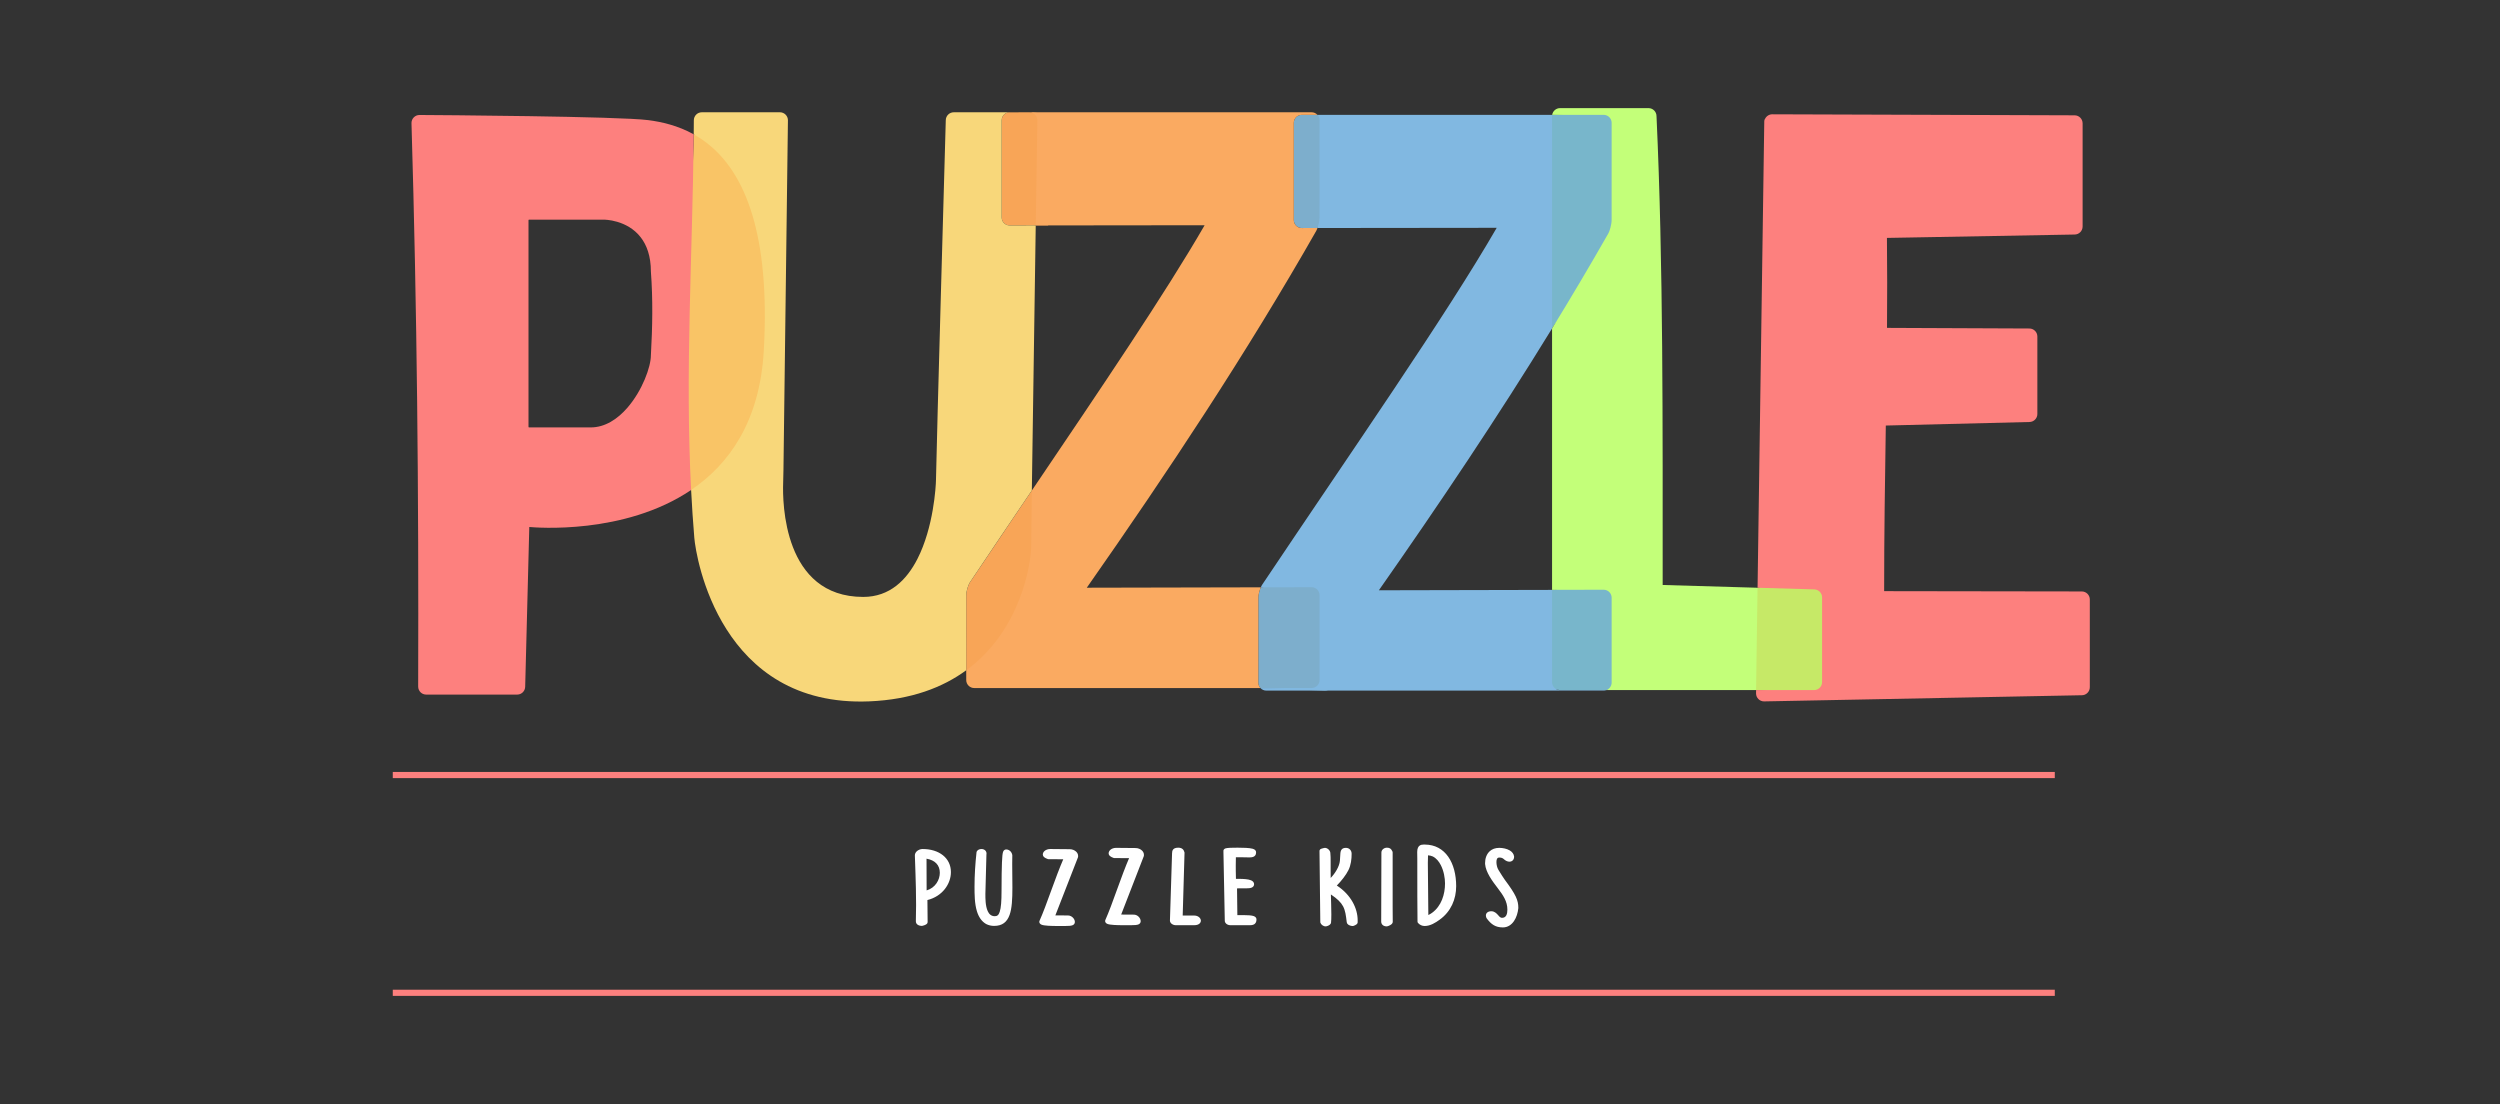
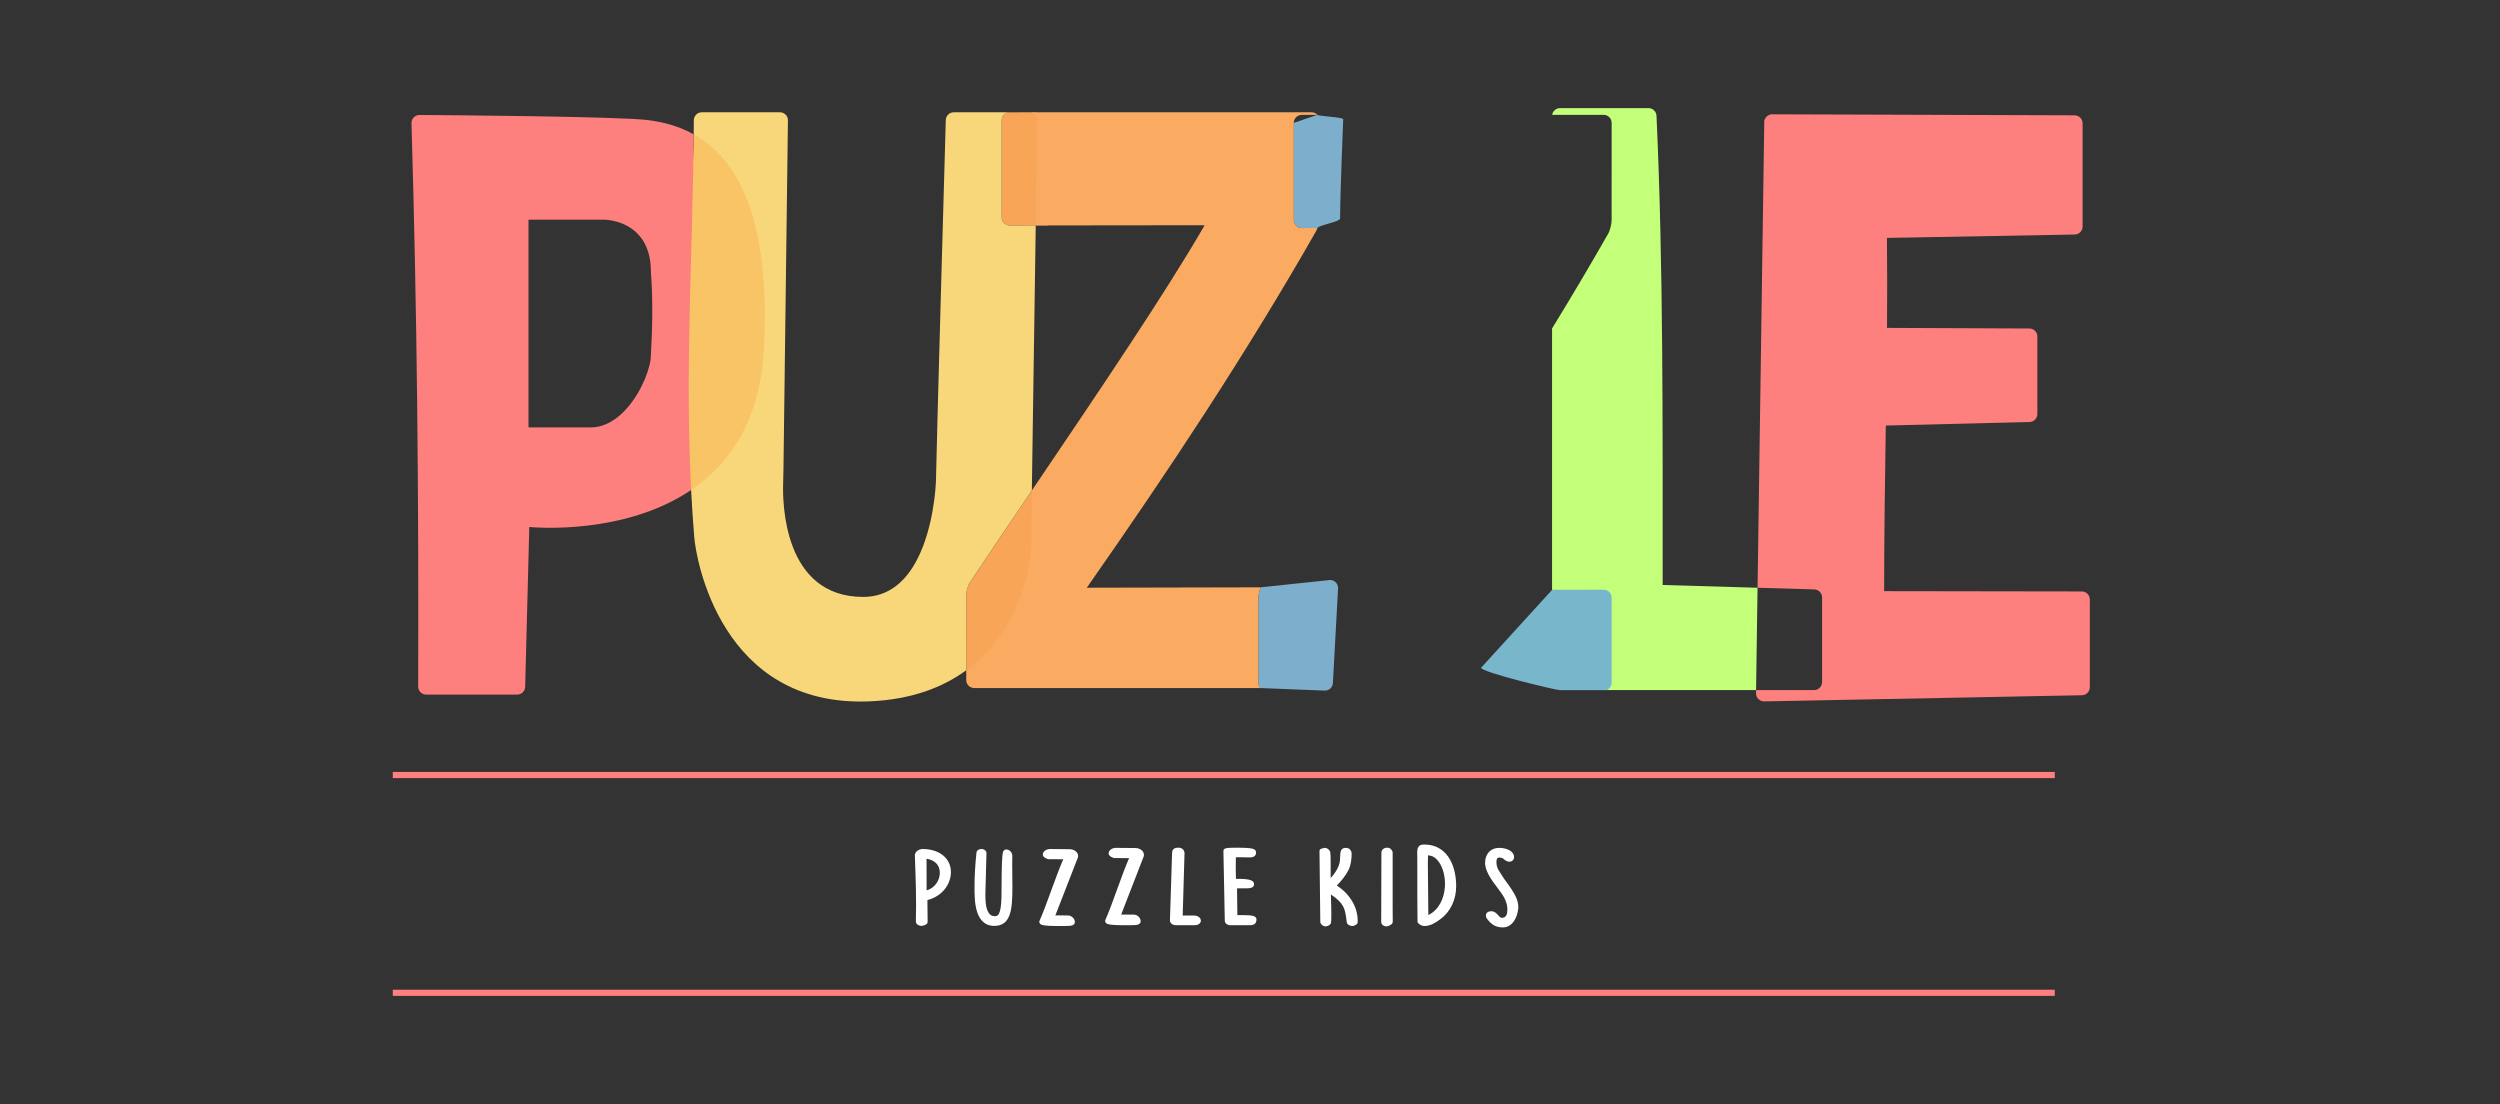
<svg xmlns="http://www.w3.org/2000/svg" width="100%" height="100%" viewBox="0 0 2635 1164" xml:space="preserve" style="fill-rule:evenodd;clip-rule:evenodd;stroke-linejoin:round;stroke-miterlimit:2;">
  <rect x="0" y="0" width="2635" height="1164" fill="#333333" stroke="none" />
  <g transform="matrix(1.084,0,0,1.084,3539.31,-735.325)">
    <path d="M-2245.94,897.524L-2283.28,897.567C-2287.57,897.567 -2291.06,894.082 -2291.06,889.79L-2291.06,795.29C-2291.06,791.292 -2288.04,787.994 -2284.15,787.56L-2264.17,787.512C-2259.88,787.512 -2230.39,790.997 -2230.39,795.29C-2230.39,795.291 -2245.94,897.524 -2245.94,897.524Z" style="fill:rgb(248,165,87);" />
    <path d="M-2590.52,808.971C-2584.59,812.27 -2556.68,792.961 -2550.95,797.971C-2519.72,825.265 -2503.83,924.212 -2510.39,1039.45C-2514.31,1108.27 -2545.16,1172.82 -2593.06,1154.78C-2607.7,1110.41 -2590.53,853.63 -2590.52,808.971Z" style="fill:rgb(249,196,102);" />
    <path d="M-2325.55,1330.12L-2325.56,1330.12C-2325.56,1330.12 -2325.54,1273.14 -2325.53,1257.07C-2325.52,1252.62 -2323.22,1246.49 -2322.08,1244.78C-2301.98,1214.76 -2261.76,1155.29 -2261.73,1155.22C-2222.14,1155.18 -2227.39,1258.8 -2227.39,1263.26C-2227.39,1278.51 -2247.36,1330.51 -2325.55,1330.12C-2325.56,1330.12 -2325.55,1330.12 -2325.55,1330.12Z" style="fill:rgb(248,165,87);" />
-     <path d="M-1984.07,790.014C-1982.79,791.401 -1959,792.254 -1959,794.29C-1959,794.29 -1962.01,867.334 -1962.03,890.79C-1962.03,894.086 -1983.07,897.267 -1984.04,900.052L-1999.28,900.069C-2003.57,900.069 -2007.06,896.584 -2007.06,892.292L-2007.06,797.792C-2007.06,793.499 -2003.57,790.014 -1999.28,790.014L-1984.07,790.014Z" style="fill:rgb(125,174,204);" />
+     <path d="M-1984.07,790.014C-1982.79,791.401 -1959,792.254 -1959,794.29C-1959,794.29 -1962.01,867.334 -1962.03,890.79C-1962.03,894.086 -1983.07,897.267 -1984.04,900.052L-1999.28,900.069C-2003.57,900.069 -2007.06,896.584 -2007.06,892.292L-2007.06,797.792L-1984.07,790.014Z" style="fill:rgb(125,174,204);" />
    <path d="M-2039.14,1249.4L-1971.78,1242.29C-1967.49,1242.29 -1964,1245.78 -1964,1250.07L-1969,1342.07C-1969,1346.36 -1972.49,1349.85 -1976.78,1349.85L-2039.49,1347.35C-2040.77,1345.96 -2041.56,1344.11 -2041.56,1342.07C-2041.56,1342.07 -2041.55,1280.82 -2041.53,1259.57C-2041.52,1256.28 -2040.26,1252.06 -2039.14,1249.4Z" style="fill:rgb(125,174,204);" />
-     <path d="M-1755.95,997.742C-1800.55,921.067 -1821.94,848.26 -1755.95,790.014L-1700.78,786.014C-1698.64,786.014 -1696.7,786.878 -1695.3,788.277C-1693.88,789.686 -1693,791.637 -1693,793.792C-1693,793.792 -1673.01,889.836 -1673.03,913.292C-1673.03,917.923 -1675.08,924.302 -1676.1,926.099C-1693.84,957.236 -1737.15,967.103 -1755.95,997.742Z" style="fill:rgb(120,182,203);" />
    <path d="M-1703.15,1349.38L-1703.15,1349.39L-1748.17,1349.39C-1752.46,1349.39 -1824.95,1331.9 -1824.95,1327.61L-1755.95,1251.91L-1694.78,1241.79C-1690.49,1241.79 -1687,1245.28 -1687,1249.57L-1660,1338.07C-1660,1341.44 -1700.16,1348.3 -1703.15,1349.38Z" style="fill:rgb(120,182,203);" />
-     <path d="M-1572.13,1254.87L-1481.17,1226.47L-1481.16,1226.47C-1476.87,1226.48 -1473.39,1229.96 -1473.39,1234.25L-1482.39,1346.61C-1482.39,1350.9 -1485.88,1354.39 -1490.17,1354.39L-1557.61,1349.39L-1572.13,1254.87Z" style="fill:rgb(198,233,103);" />
    <g transform="matrix(1,0,0,1,-3630.28,-1028.93)">
      <path d="M1590.79,2376.28L1312.5,2376.28C1308.21,2376.28 1304.72,2372.79 1304.72,2368.5L1304.72,2359.05C1358.83,2319.44 1367.89,2253.45 1367.89,2238.19C1367.89,2233.73 1368.14,2213.49 1368.55,2184.16C1435.5,2085.14 1498.5,1992.15 1536.52,1926.28L1372.34,1926.47C1373.22,1867.68 1373.89,1824.23 1373.89,1824.23L1373.89,1824.22C1373.89,1819.93 1370.4,1816.44 1366.11,1816.44L1640.5,1816.44C1642.64,1816.44 1644.58,1817.31 1645.98,1818.71C1646.06,1818.79 1646.14,1818.87 1646.21,1818.95L1631,1818.95C1626.71,1818.95 1623.22,1822.43 1623.22,1826.72L1623.22,1921.22C1623.22,1925.52 1626.71,1929 1631,1929L1646.25,1928.98C1645.85,1930.11 1645.47,1931.01 1645.18,1931.53C1577.46,2050.41 1501.36,2165.34 1421.95,2278.72L1591.14,2278.34C1590.02,2281 1588.76,2285.21 1588.76,2288.5C1588.73,2309.75 1588.72,2371 1588.72,2371C1588.72,2373.04 1589.51,2374.89 1590.79,2376.28Z" style="fill:rgb(250,170,97);" />
    </g>
    <g transform="matrix(1,0,0,1,-3346.28,-1026.43)">
-       <path d="M1643.13,2375.82C1642.31,2376.12 1641.42,2376.28 1640.5,2376.28L1312.5,2376.28C1310.24,2376.28 1308.21,2375.31 1306.79,2373.78L1356.5,2373.78C1360.79,2373.78 1364.28,2370.29 1364.28,2366L1364.28,2283.5C1364.28,2279.21 1360.79,2275.72 1356.5,2275.72L1307.14,2275.83C1307.53,2274.9 1307.91,2274.16 1308.21,2273.71C1395.74,2142.97 1487.17,2011.78 1536.52,1926.28L1362.25,1926.48C1363.21,1923.7 1364.25,1919.52 1364.25,1916.22C1364.27,1892.76 1364.28,1821.72 1364.28,1821.72C1364.28,1819.68 1363.49,1817.83 1362.21,1816.44L1590.43,1816.44C1590.37,1816.85 1590.33,1817.26 1590.33,1817.68L1590.33,2024.17C1537.37,2110.51 1480.56,2195.04 1421.95,2278.72L1590.33,2278.34L1590.33,2368.04C1590.33,2372.33 1593.82,2375.82 1598.11,2375.82L1643.13,2375.82Z" style="fill:rgb(129,184,225);" />
-     </g>
+       </g>
    <g transform="matrix(-3.928,-3.928,-3.928,3.928,-1646.55,787.5)">
      <path d="M-82.843,60.19L-64.313,78.72C-64.557,78.201 -64.465,77.563 -64.036,77.134L-53.536,66.633C-52.99,66.087 -52.102,66.087 -51.556,66.633L-45.185,73.033L-12.836,40.683C-11.328,34.391 -9.73,28.132 -8.025,21.911C-7.926,21.552 -7.375,20.48 -6.786,19.89C-3.802,16.902 5.239,7.859 5.239,7.859C5.513,7.584 5.873,7.448 6.233,7.449C6.59,7.45 6.947,7.586 7.219,7.859L13.591,14.231C13.988,13.684 13.939,12.914 13.447,12.421L2.499,1.474C1.954,0.928 1.068,0.928 0.521,1.472L0.519,1.474C-18.841,19.134 -38.576,39.053 -58.274,58.742L-70.359,47.341L-82.843,60.19Z" style="fill:rgb(195,255,121);" />
    </g>
    <g transform="matrix(-3.928,-3.928,-3.928,3.928,-1439.21,806.5)">
      <path d="M-41.55,71.313L15.356,12.747C15.495,12.607 15.558,12.47 15.564,12.335C15.73,11.846 15.618,11.283 15.228,10.894L-22.319,-26.399C-22.865,-26.945 -23.752,-26.945 -24.299,-26.399L-37.073,-13.625C-37.619,-13.079 -37.619,-12.193 -37.074,-11.646L-37.073,-11.645L-14.263,12.002C-18.008,15.664 -21.711,19.375 -25.408,23.129L-43.104,5.587C-43.65,5.04 -44.537,5.04 -45.084,5.587L-54.676,15.178C-55.222,15.724 -55.222,16.611 -54.677,17.157L-54.676,17.158L-37.345,35.365C-43.941,42.162 -50.639,49.074 -57.637,56.069L-82.14,31.64L-82.141,31.639C-82.688,31.094 -83.574,31.094 -84.12,31.64L-94.985,42.505C-95.531,43.051 -95.531,43.939 -94.985,44.485L-56.419,84.578C-55.873,85.124 -54.986,85.124 -54.439,84.578L-54.035,84.162L-61.213,76.984C-61.759,76.438 -61.759,75.551 -61.213,75.005L-50.73,64.522C-50.184,63.976 -49.297,63.975 -48.751,64.521L-48.75,64.522L-41.55,71.313Z" style="fill:rgb(253,128,126);" />
    </g>
    <g transform="matrix(3.928,-3.928,-3.928,-3.928,-2586.39,797.236)">
      <path d="M-34.627,-101.024C-39.614,-100.253 -45.016,-97.893 -50.451,-92.893C-69.687,-75.196 -54.134,-53.637 -51.88,-50.973C-50.056,-48.818 -48.215,-46.717 -46.358,-44.659C-38.484,-46.178 -29.397,-44.689 -20.138,-36.428C-4.636,-22.596 -0.856,-12.227 -1.357,-4.778C-1.449,-3.411 -1.685,-2.142 -2.02,-0.968C-1.435,-0.395 -0.85,0.181 -0.265,0.76L-0.265,0.761C0.282,1.307 1.169,1.307 1.715,0.76L11.382,-8.906C11.928,-9.453 11.928,-10.34 11.382,-10.886L11.381,-10.887C11.353,-10.914 -25.152,-46.502 -32.449,-53.609C-33.179,-54.32 -33.892,-54.993 -34.134,-55.218C-35.345,-56.346 -38.862,-59.87 -40.837,-64.351C-42.808,-68.824 -43.24,-74.252 -38.29,-79.202C-35.008,-82.485 -30.817,-82.477 -26.884,-81.205C-20.968,-79.292 -15.631,-74.521 -14.814,-73.729C-10.424,-69.474 30.681,-30.648 30.918,-30.423C30.919,-30.423 30.919,-30.422 30.919,-30.422C31.466,-29.877 32.352,-29.877 32.898,-30.423L39.817,-37.341C39.27,-36.795 38.383,-36.795 37.837,-37.341L25.809,-49.369C25.262,-49.916 25.262,-50.803 25.809,-51.349L29.038,-54.57C18.521,-64.775 4.209,-78.665 -4.243,-86.886C-10.537,-88.102 -16.944,-89.342 -23.321,-90.604C-23.685,-90.676 -24.758,-91.163 -25.325,-91.729C-27.372,-93.772 -32.332,-98.729 -34.627,-101.024Z" style="fill:rgb(248,215,122);" />
    </g>
    <g transform="matrix(1,0,0,1,-3632.67,-1030.57)">
      <path d="M1039.61,2185.35C974.704,2229.26 887.994,2221.85 882.27,2221.31L878.278,2376.5L878.278,2376.51C878.274,2380.8 874.79,2384.28 870.5,2384.28L782,2384.28C777.708,2384.28 774.223,2380.79 774.222,2376.5C774.808,2185.44 773.137,2011.44 767.722,1828.51L767.722,1828.5C767.722,1824.21 771.207,1820.72 775.498,1820.72L775.501,1820.72C790.422,1820.78 969.993,1822.01 998.037,1825.73C1010.8,1827.42 1026.53,1830.84 1042.15,1839.54C1040.98,1958.88 1033.63,2068.95 1039.61,2185.35ZM881.5,2124C881.5,2124.28 881.724,2124.5 882,2124.5L942,2124.5C956.003,2124.5 968.192,2116.32 977.763,2105.25C992.061,2088.71 1000.5,2065.75 1000.5,2054.34C1002.07,2026.91 1002.52,1999.7 1000.5,1973C1000.5,1957.79 996.399,1947.16 990.676,1939.74C977.296,1922.38 954.997,1922.5 954.997,1922.5L882,1922.5C881.724,1922.5 881.5,1922.72 881.5,1923L881.5,2124Z" style="fill:rgb(253,128,126);" />
    </g>
  </g>
  <g transform="matrix(1.082,0,0,0.058,-24.22,948.91)">
    <path d="M2024,1625L2024,1737L405,1737L405,1625L2024,1625ZM2024,-2332.33L2024,-2220.33L405,-2220.33L405,-2332.33L2024,-2332.33Z" style="fill:rgb(253,128,126);" />
  </g>
  <g transform="matrix(0.768,0,0,0.614,479.827,36.691)">
    <path d="M632.155,1521.87L632.155,1519.89C632.155,1519.87 632.155,1519.84 632.156,1519.81C632.307,1511.17 632.459,1502.52 632.459,1493.87C632.459,1454.31 630.785,1416.87 630.785,1408.66C630.785,1406.09 631.698,1403.67 633.265,1401.74C635.258,1399.28 638.346,1397.67 641.369,1397.67C664.174,1397.67 680.256,1413.3 680.256,1437.26C680.256,1457.61 668.643,1478.83 648.002,1485.28C648.043,1496.65 648.301,1512.58 648.301,1523.09C648.301,1524.02 647.976,1525.41 646.831,1526.56C645.383,1528.03 641.623,1529.66 640.608,1529.66C638.335,1529.66 636.015,1528.93 634.499,1527.53C633.037,1526.19 632.155,1524.31 632.155,1521.87ZM646.781,1414.27C646.8,1421.45 646.92,1468.74 646.92,1468.74C658.979,1464.28 665.023,1450.58 665.023,1438.48C665.023,1432.08 663.454,1426.45 660.138,1422.19C657.095,1418.29 652.646,1415.56 646.781,1414.27ZM727.567,1474.44L727.566,1474.52L727.567,1475.03L727.567,1475.04C727.567,1482.56 727.527,1495.29 730.758,1504.27C732.557,1509.26 735.465,1513 740.409,1513C741.982,1513 743.311,1512.61 744.39,1511.52C745.607,1510.3 746.487,1508.31 747.223,1505.5C749.059,1498.5 749.726,1487.12 749.726,1469.62C749.819,1422.94 750.526,1407.94 751.704,1403.14C752.341,1400.55 753.293,1399.57 754.089,1399.04C754.754,1398.6 755.449,1398.44 756.204,1398.44C759.668,1398.44 763.495,1401.63 764.457,1407.8C764.498,1408.06 764.515,1408.33 764.508,1408.6C764.378,1413.36 764.379,1418.42 764.379,1423.65C764.379,1436.34 764.64,1449.04 764.64,1463.9C764.64,1483.76 763.967,1499.72 760.802,1510.72C757.28,1522.96 750.898,1529.66 739.495,1529.66C735.787,1529.66 731.933,1528.59 728.669,1526.48C728.634,1526.46 728.599,1526.44 728.564,1526.41C722.153,1521.82 718.213,1513.87 715.905,1504.39C712.697,1491.21 712.653,1475.05 712.653,1462.19C712.653,1442.56 713.703,1422.61 715.411,1403.14C715.45,1402.69 715.555,1402.27 715.72,1401.87C716.811,1399.29 719.298,1397.67 722.133,1397.67C725.755,1397.67 729.133,1400.43 729.133,1405.53C729.133,1406.15 729.087,1406.75 728.993,1407.28L727.567,1474.44ZM826.309,1529.82C818.243,1529.82 808.344,1529.45 804.703,1527.62C802.394,1526.45 801.578,1524.45 801.578,1522.72C801.578,1522.21 801.62,1521.27 802.074,1520.28C806.325,1508.52 812.247,1488.71 818.003,1468.6L818.005,1468.6C823.296,1450.23 829.786,1428.61 834.435,1415.27C827.641,1415.24 821.073,1415.13 814.157,1415.13C813.891,1415.13 813.626,1415.08 813.371,1414.99C811.85,1414.44 809.387,1412.98 808.037,1411.43C806.873,1410.1 806.37,1408.56 806.37,1407.25C806.37,1404.9 807.223,1402.71 808.788,1400.99C810.588,1399.01 813.436,1397.67 816.553,1397.67L816.579,1397.67L843.273,1397.98C846.826,1397.98 850.123,1399.76 852.208,1402.29C853.878,1404.33 854.805,1406.84 854.805,1409.42L854.805,1410.67C854.805,1411.11 854.74,1411.54 854.613,1411.95L823.587,1511.6C829.284,1511.63 836.13,1511.73 841.028,1511.73C843.945,1511.73 846.725,1513.78 848.452,1516.54C849.681,1518.51 850.355,1520.8 850.355,1522.87C850.355,1525.28 849.463,1527.04 847.723,1528.22C845.743,1529.56 841.765,1529.82 837.092,1529.82L826.309,1529.82ZM916.645,1528.46C908.578,1528.46 898.676,1528.1 895.034,1526.25C892.731,1525.08 891.914,1523.09 891.914,1521.34C891.914,1520.84 891.956,1519.9 892.407,1518.91C896.659,1507.09 902.581,1487.19 908.338,1466.97L908.34,1466.97C913.634,1448.5 920.13,1426.75 924.78,1413.35C917.982,1413.31 911.412,1413.21 904.493,1413.21C904.226,1413.21 903.96,1413.16 903.704,1413.07C902.182,1412.51 899.719,1411.05 898.368,1409.49C897.209,1408.16 896.706,1406.62 896.706,1405.31C896.706,1402.95 897.559,1400.76 899.119,1399.03C900.92,1397.05 903.77,1395.69 906.889,1395.69L906.915,1395.69L933.609,1396C937.164,1396.01 940.463,1397.8 942.549,1400.34C944.216,1402.38 945.142,1404.9 945.142,1407.49L945.142,1408.74C945.142,1409.18 945.077,1409.61 944.951,1410.02L913.916,1510.18C919.614,1510.23 926.464,1510.32 931.365,1510.32C933.815,1510.32 936.169,1511.76 937.884,1513.88C939.657,1516.07 940.692,1518.96 940.692,1521.5C940.692,1523.92 939.8,1525.67 938.064,1526.86C936.084,1528.21 932.104,1528.46 927.428,1528.46L916.645,1528.46ZM998.352,1511.9L1014.47,1511.9C1017.38,1511.9 1019.83,1513.39 1021.34,1515.29C1022.64,1516.93 1023.28,1518.9 1023.28,1520.73C1023.28,1524.09 1020.99,1528.46 1014.13,1528.46L988.625,1528.46C985.922,1528.46 983.365,1526.69 982.062,1524.69C981.223,1523.41 980.839,1521.99 980.839,1520.73C980.839,1520.69 980.839,1520.65 980.84,1520.61C980.84,1520.61 983.748,1405.09 983.748,1405.1C983.752,1402.5 984.096,1400.2 985.233,1398.49C986.337,1396.82 988.31,1395.38 992.22,1395.38C995.08,1395.38 996.904,1396.35 998.179,1397.7C999.473,1399.08 1000.26,1400.97 1000.76,1403.27C1000.84,1403.61 1000.87,1403.96 1000.86,1404.31L998.352,1511.9ZM1071.34,1411.8C1071.31,1414.1 1071.18,1417.95 1071.18,1425.92C1071.18,1431.36 1071.18,1438.68 1071.43,1448.92L1076.06,1448.92C1081.34,1448.92 1088.41,1449.37 1092.18,1451.4C1094.96,1452.89 1096.34,1455.29 1096.34,1458.04C1096.34,1460.95 1095.03,1462.95 1092.79,1464.06C1090.93,1464.98 1088.17,1465.15 1085.99,1465.15L1082.22,1465.15C1080.62,1465.15 1077.91,1465.15 1072.92,1465.24L1073.37,1511.15L1082.22,1511.15C1087.52,1511.15 1093.08,1511.51 1095.95,1512.87C1098.51,1514.08 1099.59,1516.21 1099.59,1518.41C1099.59,1520.73 1099.34,1523.81 1097.39,1525.99C1096.2,1527.32 1094.26,1528.46 1090.95,1528.46L1063.74,1528.46C1061.41,1528.46 1059.29,1527.31 1057.95,1525.72C1056.75,1524.31 1056.13,1522.54 1056.12,1520.78C1054.43,1413.12 1054.26,1402.23 1054.24,1401.12L1054.24,1400.99L1057.06,1404.47L1054.24,1400.93C1054.24,1399.44 1054.87,1397.57 1057.02,1396.62C1059.5,1395.52 1066.4,1395.38 1073.66,1395.38C1081.37,1395.38 1089.77,1395.68 1094.12,1397.14C1095.73,1397.69 1096.91,1398.45 1097.63,1399.26C1098.64,1400.38 1099.08,1401.7 1099.08,1403.11C1099.08,1405.04 1098.88,1407.22 1097.67,1408.99C1096.63,1410.53 1094.63,1412.07 1090.44,1412.07L1089.49,1412.07C1082.75,1411.79 1077.11,1411.89 1071.34,1411.8ZM1232.34,1529.7C1232.17,1529.74 1231.53,1529.86 1231.37,1529.86C1229.74,1529.86 1226.97,1528.88 1225.38,1527.32C1224.22,1526.18 1223.58,1524.75 1223.47,1523.3C1222.35,1511.67 1221.6,1503.43 1218.44,1496C1215.55,1489.19 1210.62,1483.14 1201.72,1475.66C1201.88,1486.44 1202.35,1497.46 1202.35,1509.88C1202.35,1516.15 1202.2,1521.95 1201.91,1524.33C1201.8,1525.35 1201.22,1526.77 1199.98,1527.91C1198.46,1529.31 1195.82,1530.48 1194.57,1530.48C1191.27,1530.48 1188.23,1527.43 1187.35,1524.21C1187.25,1523.86 1187.2,1523.48 1187.2,1523.11L1186.09,1400.97C1186.09,1400.54 1186.15,1400.11 1186.27,1399.7C1186.41,1399.23 1186.95,1398.01 1188.31,1397.31C1189.67,1396.61 1192.91,1395.69 1193.47,1395.69C1195.35,1395.69 1197.22,1396.83 1198.6,1398.51C1199.99,1400.2 1200.83,1402.39 1200.96,1404.15C1201.38,1408.75 1201.39,1414.15 1201.39,1420.18L1201.39,1435.69C1201.39,1439.42 1201.39,1443.33 1201.45,1447.38C1207.59,1439.42 1213.36,1427.73 1214.09,1417.98C1214.09,1417.96 1214.09,1417.93 1214.1,1417.91C1214.51,1413.41 1214.37,1409.23 1214.78,1404.73C1215.03,1401.78 1215.62,1399.29 1217.15,1397.67C1218.21,1396.55 1219.77,1395.69 1222.28,1395.69C1224.4,1395.69 1226.07,1396.52 1227.32,1397.78C1229.2,1399.66 1230.2,1402.59 1230.2,1405.74C1230.2,1414.95 1229.27,1425.3 1225.77,1434.02C1222.39,1442.47 1216.17,1452.41 1209.88,1460.36C1229.55,1476.37 1238.47,1499.98 1238.47,1519.96L1238.47,1523.53C1238.47,1524.37 1238.22,1525.59 1237.28,1526.67C1236.34,1527.76 1233.91,1529.22 1233.01,1529.56C1232.79,1529.64 1232.57,1529.69 1232.34,1529.7ZM1270.78,1522.09L1271.06,1403.6C1271.06,1399.07 1274.61,1395.38 1278.71,1395.38C1280.57,1395.38 1281.87,1395.87 1282.89,1396.63C1284.33,1397.7 1285.27,1399.42 1286.22,1401.93C1286.4,1402.4 1286.49,1402.92 1286.49,1403.44L1286.49,1497.69C1286.49,1505.75 1286.49,1514.13 1286.63,1522.67L1286.63,1522.75C1286.63,1523.97 1286.04,1525.72 1284.6,1527.14C1282.77,1528.94 1279.48,1530.48 1278.29,1530.48C1275.84,1530.48 1273.75,1529.47 1272.42,1527.66C1271.43,1526.31 1270.78,1524.49 1270.78,1522.1L1270.78,1522.09ZM1320.6,1522.29C1320.33,1494.96 1320.32,1469.57 1320.32,1414.26C1320.32,1410.05 1320.19,1405.2 1320.19,1402.78C1320.19,1396.59 1321.7,1393.59 1323.35,1391.98C1325.07,1390.31 1327.24,1390.03 1329.21,1390.03L1330.45,1390.03C1359.05,1390.03 1373.67,1421.93 1373.67,1461.46C1373.67,1483.75 1366.52,1505.17 1350.87,1519.11C1345.33,1524.2 1338.09,1529.82 1330.45,1529.82C1326.86,1529.82 1323.62,1527.93 1321.29,1524.56C1320.85,1523.93 1320.61,1523.12 1320.6,1522.29ZM1335.04,1408.47C1334.93,1410.78 1334.79,1415.07 1334.79,1421.53C1334.79,1422.17 1334.93,1455.85 1335.47,1510.97C1337.31,1510.02 1339.17,1508.39 1340.58,1507.2C1353.43,1495.58 1358.37,1475.38 1358.37,1456.77C1358.37,1447.64 1356.73,1435.46 1352.63,1425.42C1350.05,1419.08 1346.48,1413.58 1341.59,1410.46C1339.77,1409.42 1337.21,1408.67 1335.04,1408.47ZM1431.5,1433.05C1431.55,1433.13 1431.59,1433.21 1431.62,1433.31L1431.85,1433.85C1434.56,1439.39 1439.22,1448.64 1440.43,1450.53C1440.45,1450.56 1440.47,1450.59 1440.49,1450.62C1455.58,1475.91 1458.97,1485.49 1458.97,1498.81C1458.97,1498.92 1458.96,1499.03 1458.96,1499.13C1458.36,1507.18 1456.35,1515.25 1453.03,1521.33C1449.42,1527.94 1444.3,1532.25 1437.81,1532.25C1427.7,1532.25 1421.83,1527.17 1415.7,1516.93C1415.66,1516.86 1415.62,1516.79 1415.58,1516.72C1414.9,1515.38 1414.45,1513.77 1414.45,1511.9C1414.45,1507.22 1417.5,1504.49 1421.96,1504.49C1425.98,1504.49 1428.75,1507.64 1431.37,1511.33C1431.41,1511.38 1431.44,1511.43 1431.48,1511.49L1431.86,1512.08L1431.87,1512.1C1433.51,1514.57 1435.03,1515.8 1436.57,1515.8C1442.55,1515.8 1443.95,1508.85 1443.95,1501.72C1443.95,1487.33 1437.92,1476.69 1430.74,1464.9C1422.98,1452.25 1414.36,1437.63 1413.36,1423.46C1413.35,1423.36 1413.35,1423.26 1413.35,1423.15L1413.35,1421.53C1413.35,1414.04 1415.33,1406.32 1419.87,1401.31C1422.93,1397.92 1427.17,1395.69 1432.85,1395.69C1437.55,1395.69 1443.28,1397.11 1447.32,1400.18C1450.53,1402.62 1452.72,1406.06 1453.16,1410.42C1453.17,1410.57 1453.18,1410.72 1453.18,1410.86C1453.18,1413.83 1452.36,1415.87 1451.27,1417.22C1450.09,1418.67 1448.51,1419.41 1446.77,1419.41C1444.5,1419.41 1442.02,1418.15 1440.13,1416.15C1440.11,1416.13 1440.09,1416.11 1440.07,1416.09C1437.76,1413.52 1436.36,1412.3 1432.85,1412.3C1429.51,1412.3 1428.92,1416.21 1428.92,1420.24C1428.92,1424.88 1430.07,1430.24 1431.5,1433.05Z" style="fill:white;" />
  </g>
</svg>